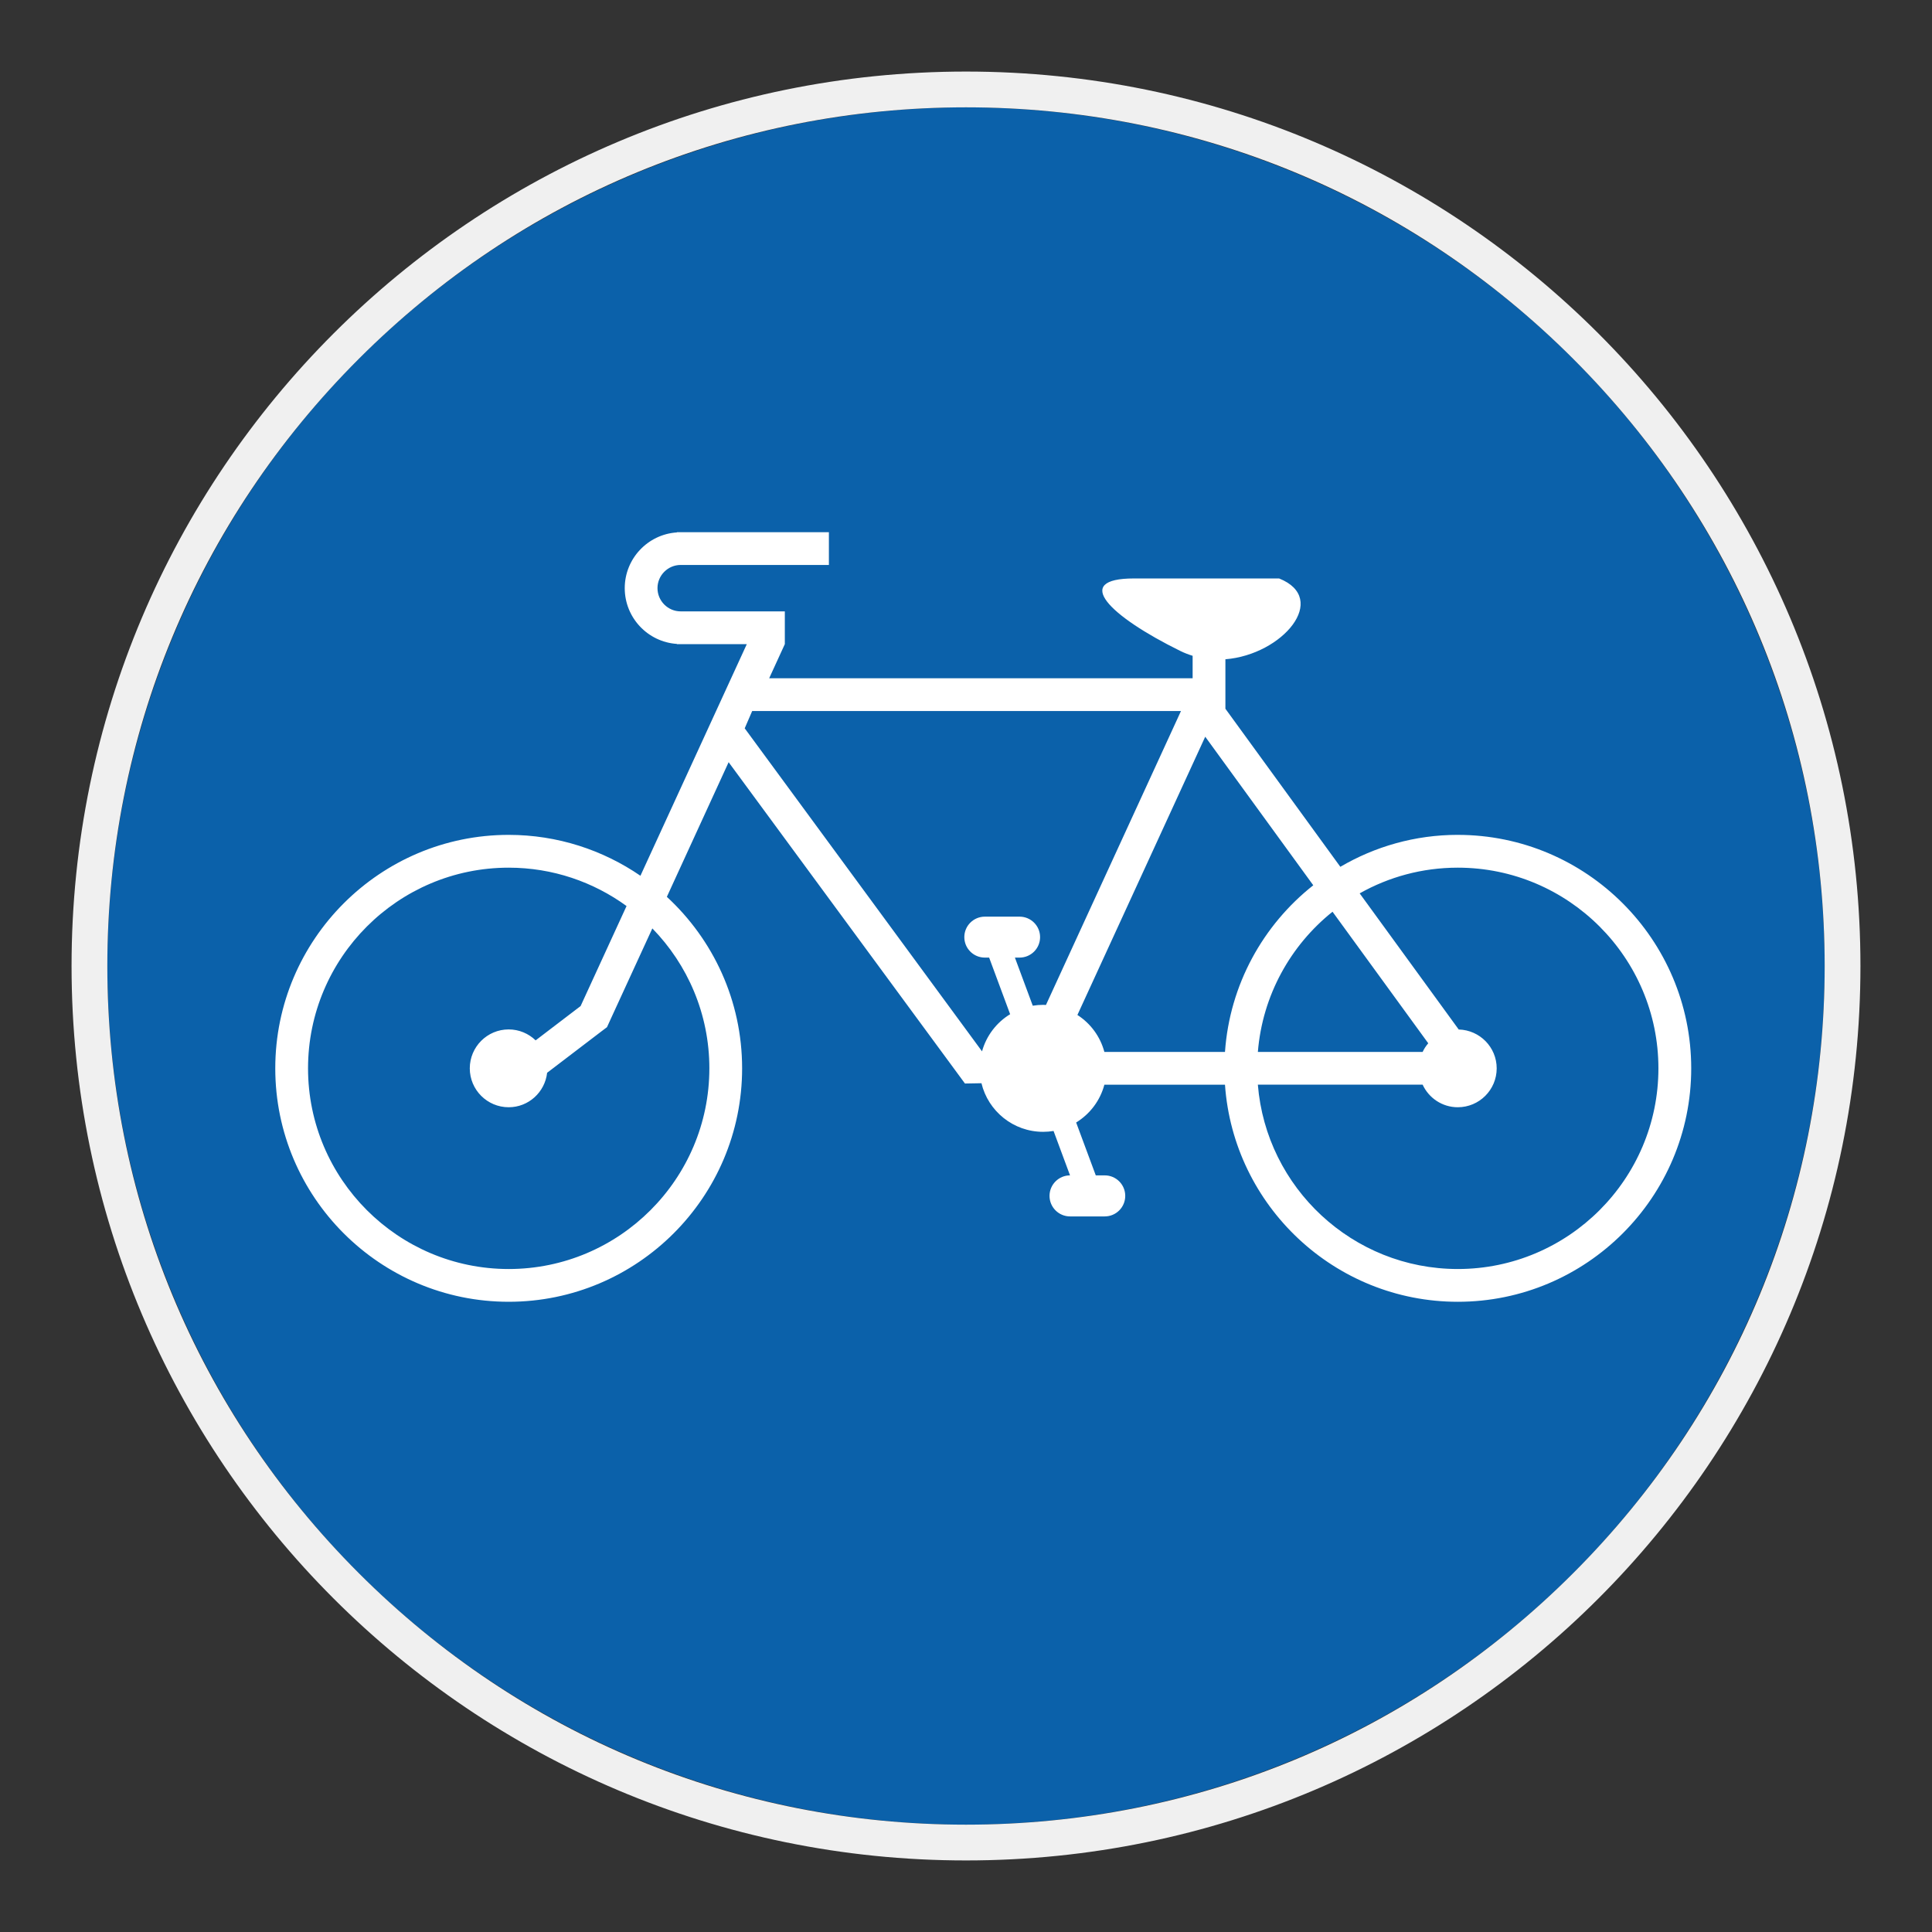
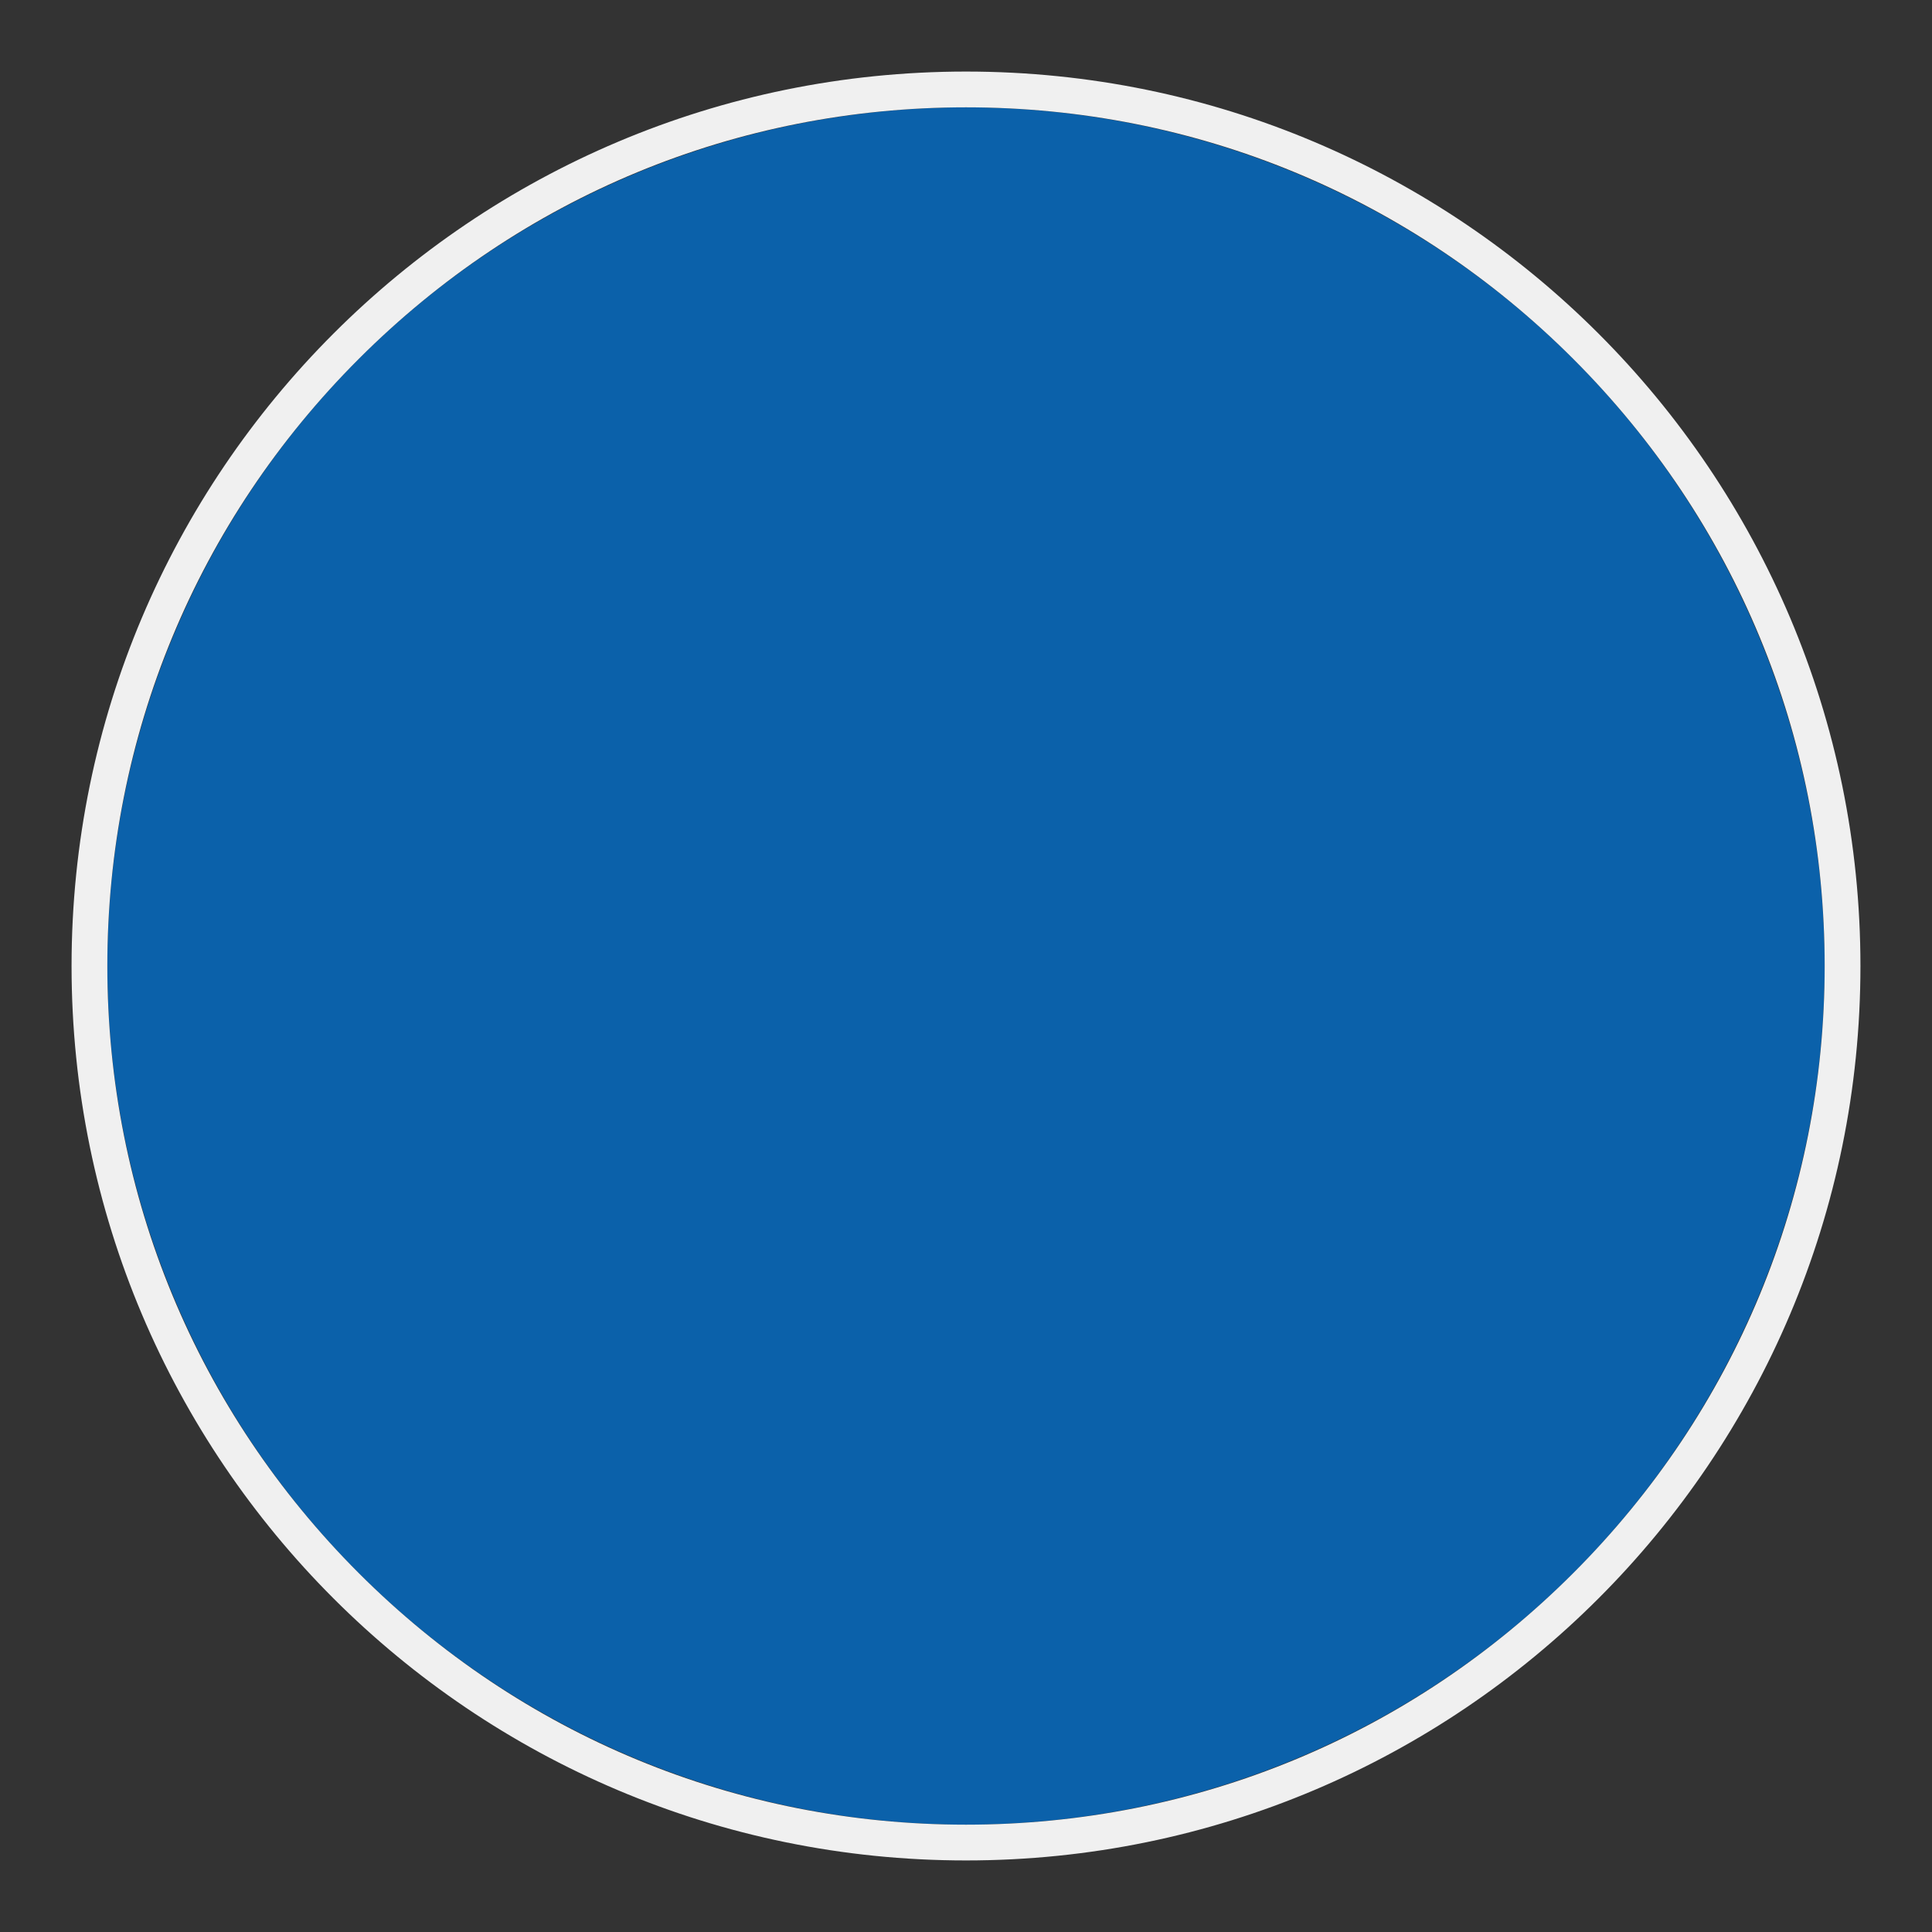
<svg xmlns="http://www.w3.org/2000/svg" viewBox="0 0 306.142 306.142">
  <rect x="0" y="0" width="306.142" height="306.142" fill="#333333" stroke="none" />
  <g id="Calque_2" data-name="Calque 2">
    <circle cx="153.071" cy="153.071" r="136.063" style="fill: #0b61aa;" />
  </g>
  <g id="Calque_4" data-name="Calque 4">
-     <path d="M230.999,132.29c-6.782,0-13.142,1.856-18.611,5.063l-18.212-25.047v-7.839c9.067-.723,16.522-9.605,8.513-12.805h-23.025c-9.869,0-3.906,5.943,7.403,11.505.63.307,1.263.55,1.916.75v3.56h-67.1l2.48-5.409v-5.19h-16.502c-2.023,0-3.676-1.653-3.676-3.683,0-2.023,1.654-3.673,3.676-3.673h23.485v-5.192h-24.084v.037c-4.606.3-8.266,4.149-8.266,8.829,0,4.693,3.659,8.536,8.266,8.839v.034h11.076l-16.855,36.703c-5.942-4.076-13.142-6.479-20.878-6.479-20.394,0-36.986,16.602-36.986,37,0,20.398,16.592,36.986,36.986,36.986,20.395,0,36.99-16.588,36.99-36.986,0-10.746-4.597-20.415-11.926-27.181l9.789-21.334,37.447,50.915,2.616-.046c1.06,4.413,5.033,7.702,9.779,7.702.557,0,1.106-.047,1.646-.136l2.61,7.036c-1.789,0-3.249,1.457-3.249,3.25,0,1.796,1.46,3.253,3.249,3.253h5.5c1.797,0,3.249-1.456,3.249-3.253,0-1.793-1.453-3.25-3.249-3.25h-1.42l-3.11-8.379c2.173-1.333,3.8-3.456,4.473-5.99h19.111c1.34,19.188,17.372,34.4,36.89,34.4,20.397,0,36.989-16.588,36.989-36.986,0-20.398-16.592-37-36.989-37ZM112.404,169.29c0,17.528-14.262,31.797-31.8,31.797-17.528,0-31.793-14.269-31.793-31.797,0-17.535,14.264-31.8,31.793-31.8,6.979,0,13.432,2.263,18.678,6.079l-7.279,15.849-7.126,5.436c-1.107-1.066-2.613-1.733-4.273-1.733-3.403,0-6.162,2.766-6.162,6.169,0,3.4,2.759,6.163,6.162,6.163,3.166,0,5.743-2.4,6.093-5.463l8.529-6.503.957-.723.677-1.483,6.509-14.165c5.586,5.726,9.036,13.559,9.036,22.174ZM211.151,144.472l15.168,20.844c-.356.417-.663.87-.889,1.373h-26.111c.728-8.972,5.187-16.901,11.832-22.218ZM165.739,159.247c-.15-.01-.293-.02-.439-.02-.561,0-1.113.05-1.65.136l-2.829-7.622h.733c1.8,0,3.256-1.447,3.256-3.247,0-1.79-1.456-3.243-3.256-3.243h-5.493c-1.799,0-3.256,1.453-3.256,3.243,0,1.8,1.457,3.247,3.256,3.247h.677l3.327,8.969c-2.147,1.303-3.77,3.406-4.453,5.886l-37.607-51.188,1.187-2.743h67.946l-21.398,46.582ZM174.998,166.69c-.653-2.45-2.196-4.526-4.273-5.859l20.254-44.092,17.119,23.541c-7.936,6.27-13.239,15.715-13.99,26.411h-19.111ZM230.999,201.086c-16.658,0-30.361-12.879-31.681-29.21h26.111c.973,2.106,3.096,3.576,5.569,3.576,3.406,0,6.166-2.763,6.166-6.163,0-3.35-2.684-6.069-6.017-6.156l-15.695-21.571c4.597-2.593,9.902-4.073,15.545-4.073,17.532,0,31.794,14.265,31.794,31.8,0,17.528-14.262,31.797-31.794,31.797Z" style="fill: #fff;" />
-   </g>
+     </g>
  <g id="Calque_1_-_copie" data-name="Calque 1 - copie">
    <path d="M153.071,17.008c36.344,0,70.512,14.153,96.211,39.852,25.699,25.699,39.852,59.867,39.852,96.211s-14.153,70.512-39.852,96.211c-25.699,25.699-59.867,39.852-96.211,39.852s-70.512-14.153-96.211-39.852c-25.699-25.699-39.852-59.867-39.852-96.211s14.153-70.512,39.852-96.211c25.699-25.699,59.867-39.852,96.211-39.852M153.071,11.339C74.794,11.339,11.339,74.794,11.339,153.071c0,78.277,63.456,141.732,141.732,141.732,78.277,0,141.732-63.456,141.732-141.732,0-78.277-63.456-141.732-141.732-141.732h0Z" style="fill: #f0f0f0;" />
  </g>
</svg>